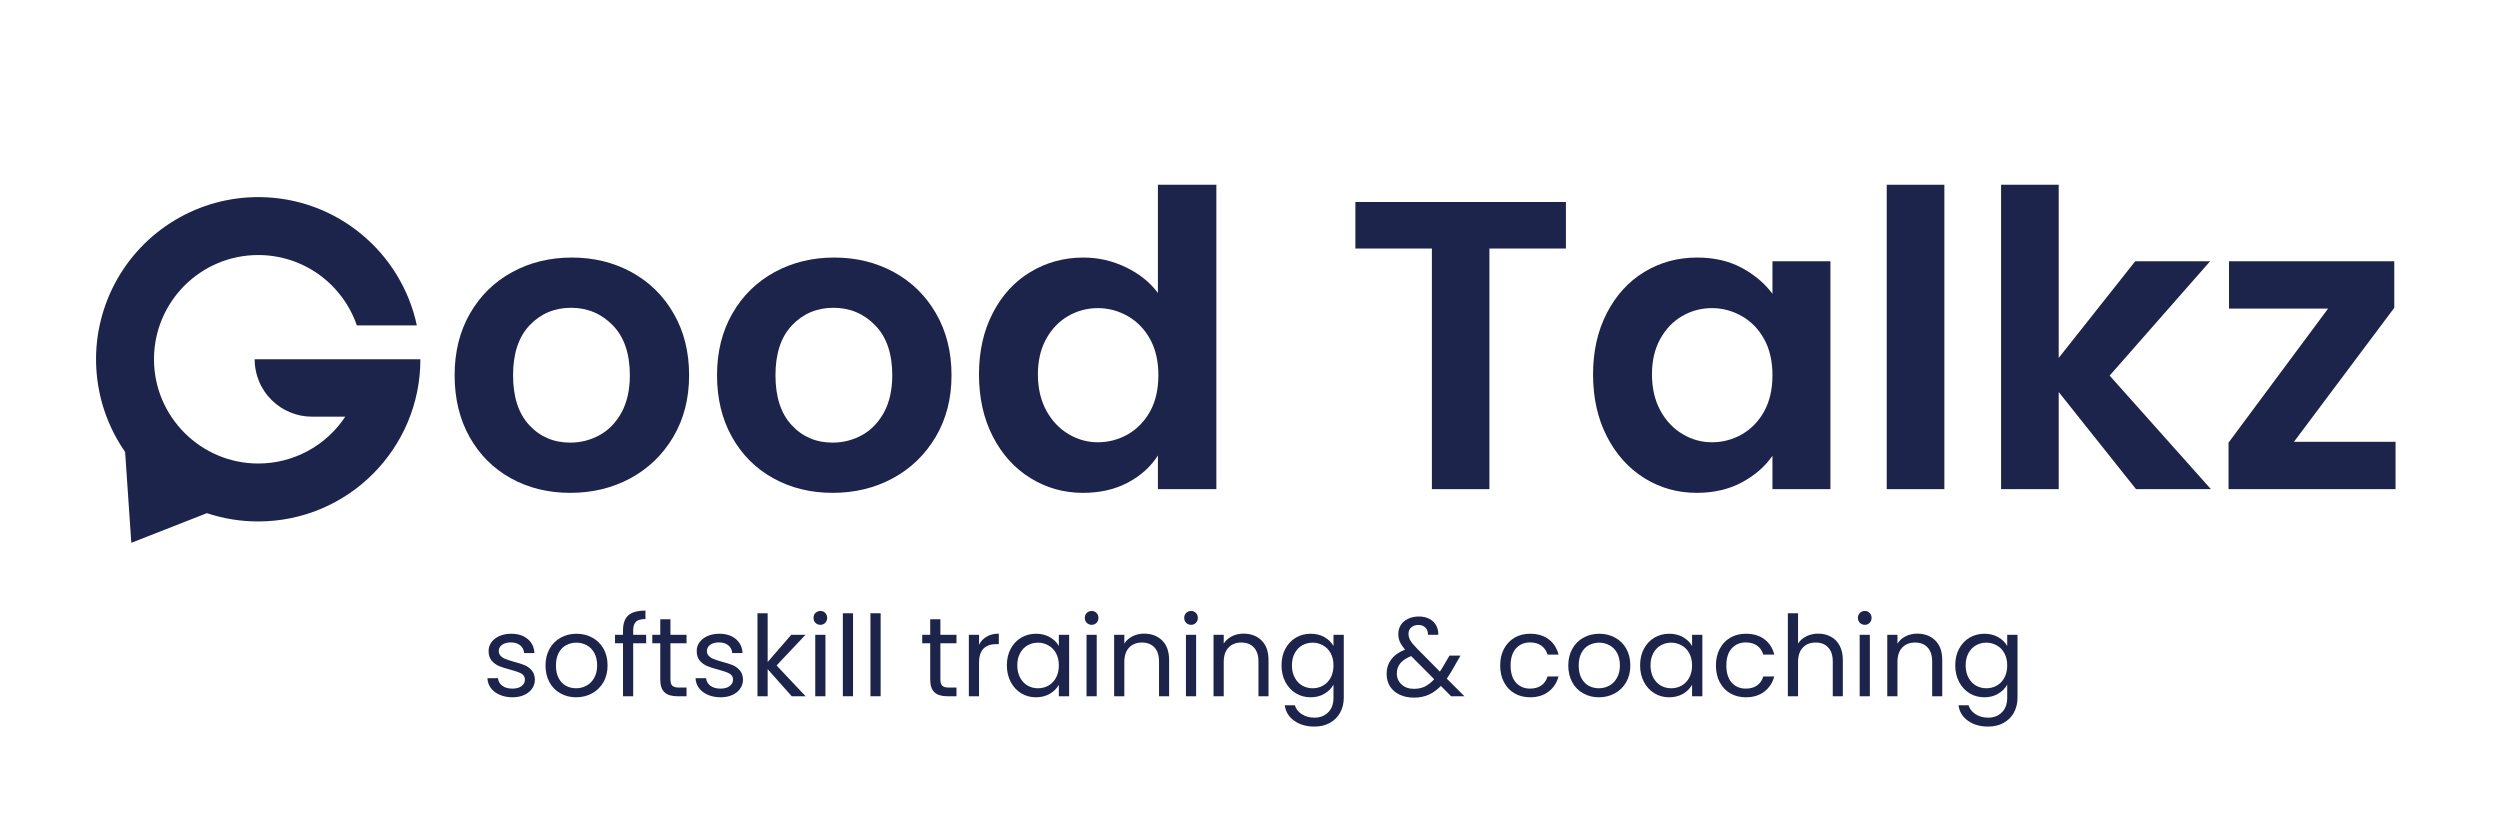
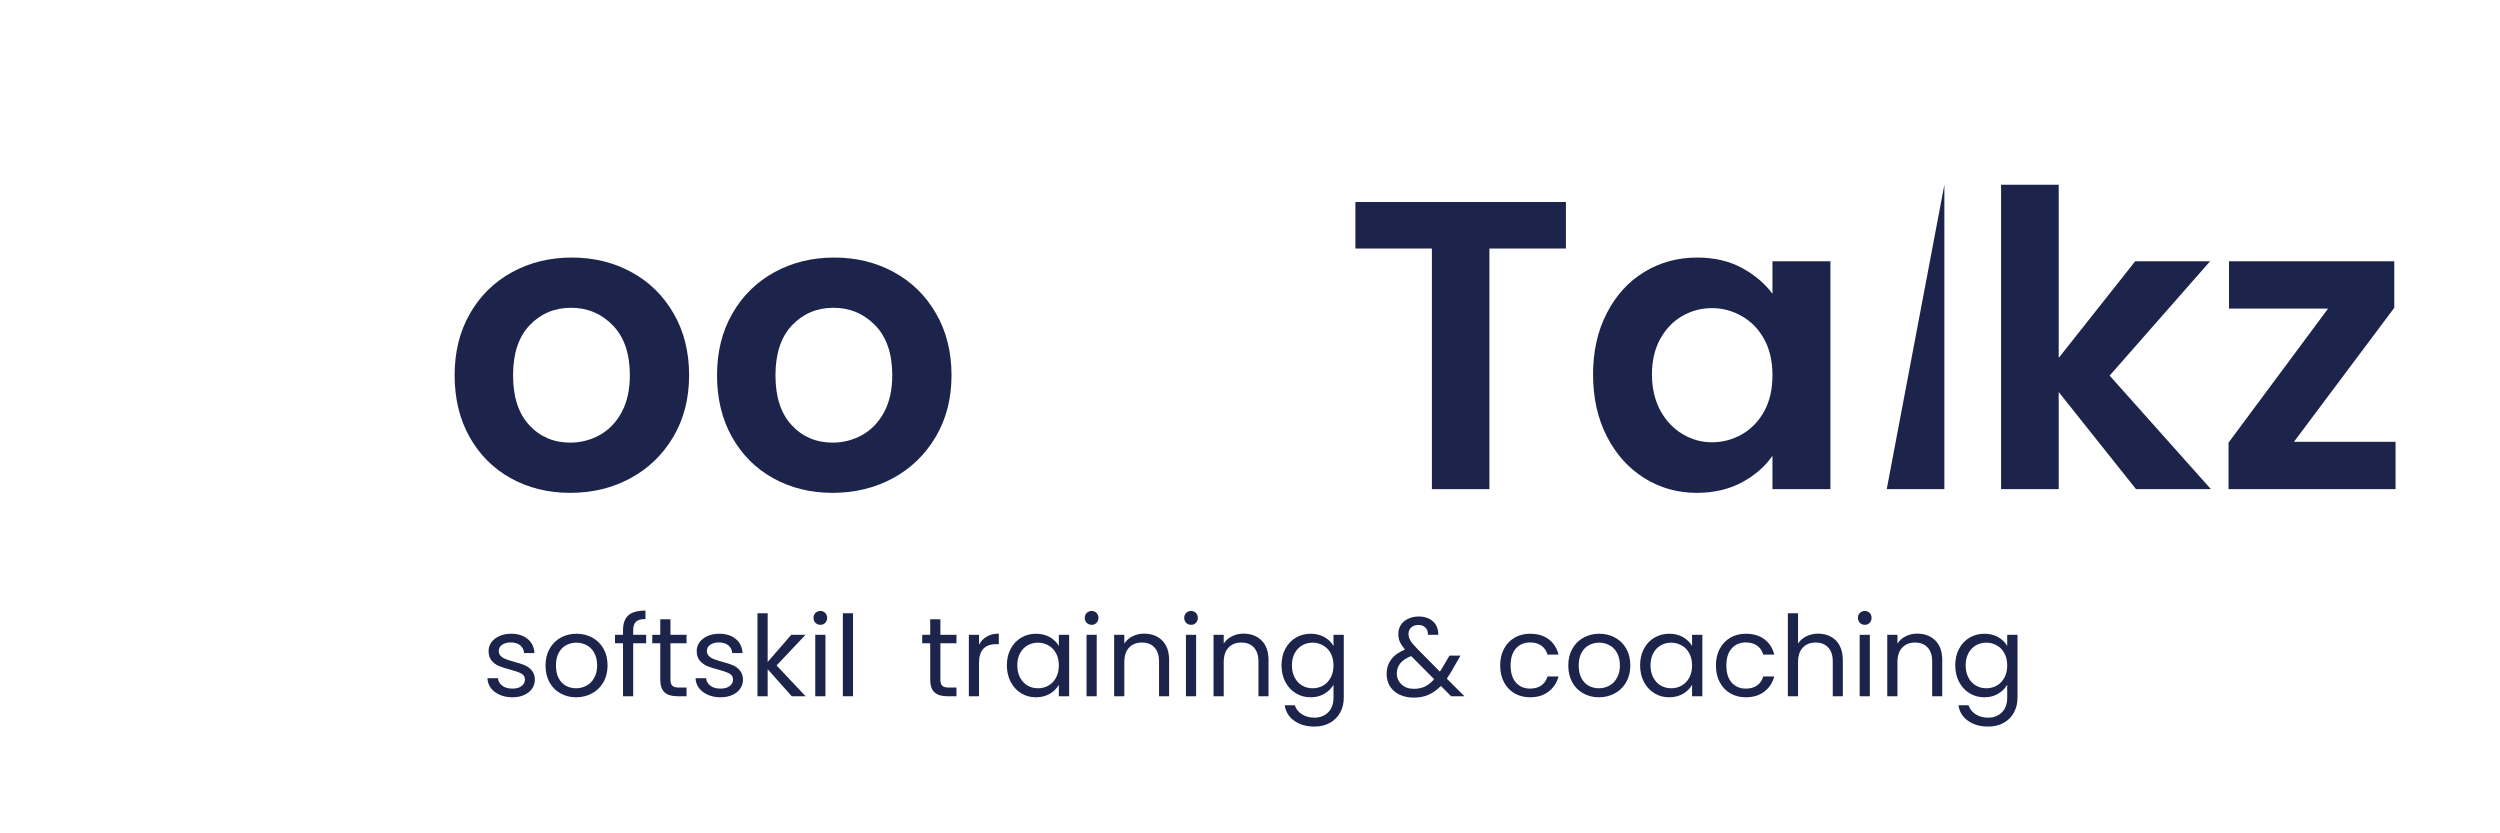
<svg xmlns="http://www.w3.org/2000/svg" width="450" viewBox="0 0 337.5 112.5" height="150" preserveAspectRatio="xMidYMid meet">
  <defs>
    <clipPath id="1cd80ba304">
      <path d="M 12.969 26.609 L 57 26.609 L 57 73.648 L 12.969 73.648 Z M 12.969 26.609 " />
    </clipPath>
  </defs>
  <g id="1742d170e3">
    <g style="fill:#1c244b;fill-opacity:1;">
      <g transform="translate(59.483, 66.035)">
        <path style="stroke:none" d="M 17.5 0.5 C 14.531 0.5 11.859 -0.156 9.484 -1.469 C 7.117 -2.781 5.258 -4.641 3.906 -7.047 C 2.562 -9.453 1.891 -12.227 1.891 -15.375 C 1.891 -18.531 2.582 -21.312 3.969 -23.719 C 5.352 -26.125 7.25 -27.984 9.656 -29.297 C 12.062 -30.609 14.75 -31.266 17.719 -31.266 C 20.676 -31.266 23.359 -30.609 25.766 -29.297 C 28.172 -27.984 30.066 -26.125 31.453 -23.719 C 32.848 -21.312 33.547 -18.531 33.547 -15.375 C 33.547 -12.227 32.832 -9.453 31.406 -7.047 C 29.977 -4.641 28.051 -2.781 25.625 -1.469 C 23.195 -0.156 20.488 0.5 17.5 0.5 Z M 17.5 -6.281 C 18.906 -6.281 20.227 -6.617 21.469 -7.297 C 22.707 -7.984 23.695 -9.008 24.438 -10.375 C 25.176 -11.75 25.547 -13.414 25.547 -15.375 C 25.547 -18.301 24.773 -20.551 23.234 -22.125 C 21.703 -23.695 19.828 -24.484 17.609 -24.484 C 15.379 -24.484 13.516 -23.695 12.016 -22.125 C 10.523 -20.551 9.781 -18.301 9.781 -15.375 C 9.781 -12.457 10.508 -10.211 11.969 -8.641 C 13.426 -7.066 15.27 -6.281 17.5 -6.281 Z M 17.5 -6.281 " />
      </g>
    </g>
    <g style="fill:#1c244b;fill-opacity:1;">
      <g transform="translate(94.908, 66.035)">
        <path style="stroke:none" d="M 17.5 0.5 C 14.531 0.5 11.859 -0.156 9.484 -1.469 C 7.117 -2.781 5.258 -4.641 3.906 -7.047 C 2.562 -9.453 1.891 -12.227 1.891 -15.375 C 1.891 -18.531 2.582 -21.312 3.969 -23.719 C 5.352 -26.125 7.25 -27.984 9.656 -29.297 C 12.062 -30.609 14.75 -31.266 17.719 -31.266 C 20.676 -31.266 23.359 -30.609 25.766 -29.297 C 28.172 -27.984 30.066 -26.125 31.453 -23.719 C 32.848 -21.312 33.547 -18.531 33.547 -15.375 C 33.547 -12.227 32.832 -9.453 31.406 -7.047 C 29.977 -4.641 28.051 -2.781 25.625 -1.469 C 23.195 -0.156 20.488 0.5 17.5 0.5 Z M 17.5 -6.281 C 18.906 -6.281 20.227 -6.617 21.469 -7.297 C 22.707 -7.984 23.695 -9.008 24.438 -10.375 C 25.176 -11.75 25.547 -13.414 25.547 -15.375 C 25.547 -18.301 24.773 -20.551 23.234 -22.125 C 21.703 -23.695 19.828 -24.484 17.609 -24.484 C 15.379 -24.484 13.516 -23.695 12.016 -22.125 C 10.523 -20.551 9.781 -18.301 9.781 -15.375 C 9.781 -12.457 10.508 -10.211 11.969 -8.641 C 13.426 -7.066 15.27 -6.281 17.5 -6.281 Z M 17.5 -6.281 " />
      </g>
    </g>
    <g style="fill:#1c244b;fill-opacity:1;">
      <g transform="translate(130.334, 66.035)">
-         <path style="stroke:none" d="M 1.828 -15.5 C 1.828 -18.602 2.445 -21.359 3.688 -23.766 C 4.926 -26.172 6.617 -28.02 8.766 -29.312 C 10.922 -30.613 13.312 -31.266 15.938 -31.266 C 17.938 -31.266 19.844 -30.828 21.656 -29.953 C 23.469 -29.086 24.91 -27.93 25.984 -26.484 L 25.984 -41.094 L 33.875 -41.094 L 33.875 0 L 25.984 0 L 25.984 -4.547 C 25.023 -3.035 23.676 -1.816 21.938 -0.891 C 20.195 0.035 18.176 0.5 15.875 0.5 C 13.289 0.5 10.922 -0.164 8.766 -1.5 C 6.617 -2.832 4.926 -4.707 3.688 -7.125 C 2.445 -9.551 1.828 -12.344 1.828 -15.5 Z M 26.047 -15.375 C 26.047 -17.27 25.676 -18.891 24.938 -20.234 C 24.195 -21.586 23.195 -22.625 21.938 -23.344 C 20.676 -24.07 19.32 -24.438 17.875 -24.438 C 16.438 -24.438 15.102 -24.082 13.875 -23.375 C 12.656 -22.676 11.664 -21.648 10.906 -20.297 C 10.156 -18.941 9.781 -17.344 9.781 -15.5 C 9.781 -13.645 10.156 -12.02 10.906 -10.625 C 11.664 -9.238 12.664 -8.176 13.906 -7.438 C 15.145 -6.695 16.469 -6.328 17.875 -6.328 C 19.32 -6.328 20.676 -6.688 21.938 -7.406 C 23.195 -8.133 24.195 -9.172 24.938 -10.516 C 25.676 -11.867 26.047 -13.488 26.047 -15.375 Z M 26.047 -15.375 " />
-       </g>
+         </g>
    </g>
    <g style="fill:#1c244b;fill-opacity:1;">
      <g transform="translate(167.98, 66.035)">
        <path style="stroke:none" d="" />
      </g>
    </g>
    <g style="fill:#1c244b;fill-opacity:1;">
      <g transform="translate(181.196, 66.035)">
        <path style="stroke:none" d="M 30.203 -38.766 L 30.203 -32.484 L 19.875 -32.484 L 19.875 0 L 12.109 0 L 12.109 -32.484 L 1.781 -32.484 L 1.781 -38.766 Z M 30.203 -38.766 " />
      </g>
    </g>
    <g style="fill:#1c244b;fill-opacity:1;">
      <g transform="translate(213.234, 66.035)">
        <path style="stroke:none" d="M 1.828 -15.5 C 1.828 -18.602 2.445 -21.359 3.688 -23.766 C 4.926 -26.172 6.609 -28.02 8.734 -29.312 C 10.867 -30.613 13.25 -31.266 15.875 -31.266 C 18.176 -31.266 20.188 -30.801 21.906 -29.875 C 23.625 -28.945 25.004 -27.781 26.047 -26.375 L 26.047 -30.766 L 33.875 -30.766 L 33.875 0 L 26.047 0 L 26.047 -4.5 C 25.047 -3.051 23.664 -1.852 21.906 -0.906 C 20.145 0.031 18.117 0.5 15.828 0.5 C 13.234 0.5 10.867 -0.164 8.734 -1.5 C 6.609 -2.832 4.926 -4.707 3.688 -7.125 C 2.445 -9.551 1.828 -12.344 1.828 -15.5 Z M 26.047 -15.375 C 26.047 -17.27 25.676 -18.891 24.938 -20.234 C 24.195 -21.586 23.195 -22.625 21.938 -23.344 C 20.676 -24.07 19.32 -24.438 17.875 -24.438 C 16.438 -24.438 15.102 -24.082 13.875 -23.375 C 12.656 -22.676 11.664 -21.648 10.906 -20.297 C 10.156 -18.941 9.781 -17.344 9.781 -15.5 C 9.781 -13.645 10.156 -12.02 10.906 -10.625 C 11.664 -9.238 12.664 -8.176 13.906 -7.438 C 15.145 -6.695 16.469 -6.328 17.875 -6.328 C 19.32 -6.328 20.676 -6.688 21.938 -7.406 C 23.195 -8.133 24.195 -9.172 24.938 -10.516 C 25.676 -11.867 26.047 -13.488 26.047 -15.375 Z M 26.047 -15.375 " />
      </g>
    </g>
    <g style="fill:#1c244b;fill-opacity:1;">
      <g transform="translate(250.881, 66.035)">
-         <path style="stroke:none" d="M 11.609 -41.094 L 11.609 0 L 3.828 0 L 3.828 -41.094 Z M 11.609 -41.094 " />
+         <path style="stroke:none" d="M 11.609 -41.094 L 11.609 0 L 3.828 0 Z M 11.609 -41.094 " />
      </g>
    </g>
    <g style="fill:#1c244b;fill-opacity:1;">
      <g transform="translate(266.317, 66.035)">
        <path style="stroke:none" d="M 22.047 0 L 11.609 -13.109 L 11.609 0 L 3.828 0 L 3.828 -41.094 L 11.609 -41.094 L 11.609 -17.719 L 21.938 -30.766 L 32.047 -30.766 L 18.484 -15.328 L 32.156 0 Z M 22.047 0 " />
      </g>
    </g>
    <g style="fill:#1c244b;fill-opacity:1;">
      <g transform="translate(298.744, 66.035)">
        <path style="stroke:none" d="M 10.938 -6.391 L 24.656 -6.391 L 24.656 0 L 2.109 0 L 2.109 -6.281 L 15.547 -24.375 L 2.172 -24.375 L 2.172 -30.766 L 24.484 -30.766 L 24.484 -24.484 Z M 10.938 -6.391 " />
      </g>
    </g>
    <g clip-rule="nonzero" clip-path="url(#1cd80ba304)">
-       <path style=" stroke:none;fill-rule:nonzero;fill:#1c244b;fill-opacity:1;" d="M 34.375 48.5 C 34.375 49.012 34.422 49.516 34.523 50.012 C 34.621 50.512 34.77 50.996 34.965 51.469 C 35.156 51.938 35.398 52.383 35.68 52.805 C 35.961 53.23 36.285 53.621 36.645 53.98 C 37.004 54.34 37.395 54.66 37.816 54.945 C 38.238 55.227 38.688 55.465 39.156 55.66 C 39.625 55.855 40.109 56 40.609 56.102 C 41.109 56.199 41.613 56.25 42.121 56.25 L 46.609 56.25 C 45.969 57.223 45.219 58.102 44.359 58.887 C 43.5 59.672 42.559 60.344 41.531 60.895 C 40.508 61.445 39.43 61.863 38.301 62.148 C 37.172 62.434 36.023 62.574 34.859 62.574 C 27.105 62.574 20.777 56.238 20.789 48.484 C 20.797 40.727 27.094 34.43 34.859 34.43 C 41.031 34.43 46.273 38.398 48.172 43.926 L 56.273 43.926 C 54.18 34.086 45.48 26.691 35.035 26.609 C 34.035 26.602 33.039 26.66 32.051 26.789 C 31.059 26.918 30.082 27.113 29.117 27.375 C 28.152 27.637 27.211 27.965 26.293 28.355 C 25.375 28.746 24.484 29.199 23.629 29.711 C 22.77 30.223 21.949 30.793 21.172 31.418 C 20.391 32.043 19.656 32.715 18.973 33.441 C 18.285 34.168 17.648 34.934 17.066 35.746 C 16.484 36.559 15.961 37.406 15.496 38.289 C 15.027 39.176 14.625 40.086 14.285 41.023 C 13.941 41.965 13.668 42.922 13.457 43.898 C 13.246 44.875 13.102 45.859 13.027 46.855 C 12.953 47.852 12.945 48.852 13.008 49.848 C 13.07 50.844 13.199 51.832 13.395 52.812 C 13.59 53.793 13.852 54.754 14.18 55.695 C 14.508 56.641 14.902 57.559 15.355 58.449 C 15.809 59.336 16.32 60.191 16.891 61.012 C 17.188 65.297 17.727 73.277 17.727 73.277 L 27.93 69.277 C 30.18 70.023 32.488 70.398 34.859 70.395 C 46.949 70.395 56.754 60.594 56.754 48.5 Z M 34.375 48.5 " />
-     </g>
+       </g>
    <g style="fill:#1c244b;fill-opacity:1;">
      <g transform="translate(65.084, 93.993)">
        <path style="stroke:none" d="M 4.109 0.141 C 3.473 0.141 2.898 0.031 2.391 -0.188 C 1.891 -0.406 1.488 -0.707 1.188 -1.094 C 0.895 -1.488 0.738 -1.938 0.719 -2.438 L 2.141 -2.438 C 2.18 -2.02 2.375 -1.68 2.719 -1.422 C 3.062 -1.16 3.52 -1.031 4.094 -1.031 C 4.613 -1.031 5.023 -1.145 5.328 -1.375 C 5.629 -1.602 5.781 -1.895 5.781 -2.25 C 5.781 -2.613 5.617 -2.883 5.297 -3.062 C 4.973 -3.238 4.473 -3.414 3.797 -3.594 C 3.18 -3.75 2.676 -3.91 2.281 -4.078 C 1.895 -4.242 1.562 -4.488 1.281 -4.812 C 1.008 -5.145 0.875 -5.578 0.875 -6.109 C 0.875 -6.535 1 -6.926 1.25 -7.281 C 1.508 -7.633 1.867 -7.914 2.328 -8.125 C 2.797 -8.332 3.328 -8.438 3.922 -8.438 C 4.836 -8.438 5.578 -8.203 6.141 -7.734 C 6.711 -7.273 7.02 -6.641 7.062 -5.828 L 5.672 -5.828 C 5.641 -6.266 5.461 -6.613 5.141 -6.875 C 4.828 -7.133 4.406 -7.266 3.875 -7.266 C 3.383 -7.266 2.988 -7.156 2.688 -6.938 C 2.395 -6.727 2.25 -6.453 2.25 -6.109 C 2.25 -5.836 2.336 -5.613 2.516 -5.438 C 2.691 -5.258 2.914 -5.117 3.188 -5.016 C 3.457 -4.91 3.828 -4.789 4.297 -4.656 C 4.891 -4.5 5.375 -4.344 5.75 -4.188 C 6.125 -4.031 6.441 -3.797 6.703 -3.484 C 6.973 -3.172 7.113 -2.758 7.125 -2.25 C 7.125 -1.801 7 -1.395 6.75 -1.031 C 6.5 -0.664 6.145 -0.379 5.688 -0.172 C 5.227 0.035 4.703 0.141 4.109 0.141 Z M 4.109 0.141 " />
      </g>
    </g>
    <g style="fill:#1c244b;fill-opacity:1;">
      <g transform="translate(72.99, 93.993)">
        <path style="stroke:none" d="M 4.781 0.141 C 4.008 0.141 3.305 -0.035 2.672 -0.391 C 2.035 -0.742 1.539 -1.242 1.188 -1.891 C 0.832 -2.547 0.656 -3.301 0.656 -4.156 C 0.656 -5.008 0.836 -5.758 1.203 -6.406 C 1.566 -7.062 2.066 -7.562 2.703 -7.906 C 3.336 -8.258 4.051 -8.438 4.844 -8.438 C 5.633 -8.438 6.348 -8.258 6.984 -7.906 C 7.617 -7.562 8.117 -7.066 8.484 -6.422 C 8.848 -5.773 9.031 -5.02 9.031 -4.156 C 9.031 -3.301 8.844 -2.547 8.469 -1.891 C 8.094 -1.242 7.582 -0.742 6.938 -0.391 C 6.289 -0.035 5.57 0.141 4.781 0.141 Z M 4.781 -1.078 C 5.281 -1.078 5.742 -1.191 6.172 -1.422 C 6.609 -1.648 6.957 -2 7.219 -2.469 C 7.488 -2.938 7.625 -3.5 7.625 -4.156 C 7.625 -4.82 7.492 -5.391 7.234 -5.859 C 6.973 -6.328 6.629 -6.672 6.203 -6.891 C 5.785 -7.117 5.328 -7.234 4.828 -7.234 C 4.328 -7.234 3.863 -7.117 3.438 -6.891 C 3.02 -6.672 2.688 -6.328 2.438 -5.859 C 2.188 -5.391 2.062 -4.82 2.062 -4.156 C 2.062 -3.488 2.18 -2.922 2.422 -2.453 C 2.672 -1.984 3.004 -1.633 3.422 -1.406 C 3.836 -1.188 4.289 -1.078 4.781 -1.078 Z M 4.781 -1.078 " />
      </g>
    </g>
    <g style="fill:#1c244b;fill-opacity:1;">
      <g transform="translate(82.684, 93.993)">
        <path style="stroke:none" d="M 4.547 -7.156 L 2.797 -7.156 L 2.797 0 L 1.422 0 L 1.422 -7.156 L 0.344 -7.156 L 0.344 -8.297 L 1.422 -8.297 L 1.422 -8.891 C 1.422 -9.816 1.66 -10.492 2.141 -10.922 C 2.617 -11.348 3.391 -11.562 4.453 -11.562 L 4.453 -10.422 C 3.848 -10.422 3.422 -10.301 3.172 -10.062 C 2.922 -9.82 2.797 -9.43 2.797 -8.891 L 2.797 -8.297 L 4.547 -8.297 Z M 4.547 -7.156 " />
      </g>
    </g>
    <g style="fill:#1c244b;fill-opacity:1;">
      <g transform="translate(87.667, 93.993)">
        <path style="stroke:none" d="M 2.844 -7.156 L 2.844 -2.266 C 2.844 -1.867 2.926 -1.586 3.094 -1.422 C 3.27 -1.254 3.57 -1.172 4 -1.172 L 5.016 -1.172 L 5.016 0 L 3.766 0 C 3.004 0 2.43 -0.176 2.047 -0.531 C 1.66 -0.883 1.469 -1.461 1.469 -2.266 L 1.469 -7.156 L 0.391 -7.156 L 0.391 -8.297 L 1.469 -8.297 L 1.469 -10.391 L 2.844 -10.391 L 2.844 -8.297 L 5.016 -8.297 L 5.016 -7.156 Z M 2.844 -7.156 " />
      </g>
    </g>
    <g style="fill:#1c244b;fill-opacity:1;">
      <g transform="translate(93.18, 93.993)">
        <path style="stroke:none" d="M 4.109 0.141 C 3.473 0.141 2.898 0.031 2.391 -0.188 C 1.891 -0.406 1.488 -0.707 1.188 -1.094 C 0.895 -1.488 0.738 -1.938 0.719 -2.438 L 2.141 -2.438 C 2.18 -2.02 2.375 -1.68 2.719 -1.422 C 3.062 -1.16 3.52 -1.031 4.094 -1.031 C 4.613 -1.031 5.023 -1.145 5.328 -1.375 C 5.629 -1.602 5.781 -1.895 5.781 -2.25 C 5.781 -2.613 5.617 -2.883 5.297 -3.062 C 4.973 -3.238 4.473 -3.414 3.797 -3.594 C 3.18 -3.75 2.676 -3.91 2.281 -4.078 C 1.895 -4.242 1.562 -4.488 1.281 -4.812 C 1.008 -5.145 0.875 -5.578 0.875 -6.109 C 0.875 -6.535 1 -6.926 1.25 -7.281 C 1.508 -7.633 1.867 -7.914 2.328 -8.125 C 2.797 -8.332 3.328 -8.438 3.922 -8.438 C 4.836 -8.438 5.578 -8.203 6.141 -7.734 C 6.711 -7.273 7.02 -6.641 7.062 -5.828 L 5.672 -5.828 C 5.641 -6.266 5.461 -6.613 5.141 -6.875 C 4.828 -7.133 4.406 -7.266 3.875 -7.266 C 3.383 -7.266 2.988 -7.156 2.688 -6.938 C 2.395 -6.727 2.25 -6.453 2.25 -6.109 C 2.25 -5.836 2.336 -5.613 2.516 -5.438 C 2.691 -5.258 2.914 -5.117 3.188 -5.016 C 3.457 -4.91 3.828 -4.789 4.297 -4.656 C 4.891 -4.5 5.375 -4.344 5.75 -4.188 C 6.125 -4.031 6.441 -3.797 6.703 -3.484 C 6.973 -3.172 7.113 -2.758 7.125 -2.25 C 7.125 -1.801 7 -1.395 6.75 -1.031 C 6.5 -0.664 6.145 -0.379 5.688 -0.172 C 5.227 0.035 4.703 0.141 4.109 0.141 Z M 4.109 0.141 " />
      </g>
    </g>
    <g style="fill:#1c244b;fill-opacity:1;">
      <g transform="translate(101.087, 93.993)">
        <path style="stroke:none" d="M 5.797 0 L 2.547 -3.656 L 2.547 0 L 1.172 0 L 1.172 -11.203 L 2.547 -11.203 L 2.547 -4.625 L 5.734 -8.297 L 7.656 -8.297 L 3.75 -4.156 L 7.672 0 Z M 5.797 0 " />
      </g>
    </g>
    <g style="fill:#1c244b;fill-opacity:1;">
      <g transform="translate(108.887, 93.993)">
        <path style="stroke:none" d="M 1.875 -9.641 C 1.613 -9.641 1.391 -9.727 1.203 -9.906 C 1.023 -10.094 0.938 -10.316 0.938 -10.578 C 0.938 -10.848 1.023 -11.07 1.203 -11.25 C 1.391 -11.426 1.613 -11.516 1.875 -11.516 C 2.125 -11.516 2.336 -11.426 2.516 -11.25 C 2.691 -11.07 2.781 -10.848 2.781 -10.578 C 2.781 -10.316 2.691 -10.094 2.516 -9.906 C 2.336 -9.727 2.125 -9.641 1.875 -9.641 Z M 2.547 -8.297 L 2.547 0 L 1.172 0 L 1.172 -8.297 Z M 2.547 -8.297 " />
      </g>
    </g>
    <g style="fill:#1c244b;fill-opacity:1;">
      <g transform="translate(112.613, 93.993)">
        <path style="stroke:none" d="M 2.547 -11.203 L 2.547 0 L 1.172 0 L 1.172 -11.203 Z M 2.547 -11.203 " />
      </g>
    </g>
    <g style="fill:#1c244b;fill-opacity:1;">
      <g transform="translate(116.339, 93.993)">
-         <path style="stroke:none" d="M 2.547 -11.203 L 2.547 0 L 1.172 0 L 1.172 -11.203 Z M 2.547 -11.203 " />
-       </g>
+         </g>
    </g>
    <g style="fill:#1c244b;fill-opacity:1;">
      <g transform="translate(120.065, 93.993)">
        <path style="stroke:none" d="" />
      </g>
    </g>
    <g style="fill:#1c244b;fill-opacity:1;">
      <g transform="translate(124.109, 93.993)">
        <path style="stroke:none" d="M 2.844 -7.156 L 2.844 -2.266 C 2.844 -1.867 2.926 -1.586 3.094 -1.422 C 3.27 -1.254 3.57 -1.172 4 -1.172 L 5.016 -1.172 L 5.016 0 L 3.766 0 C 3.004 0 2.43 -0.176 2.047 -0.531 C 1.66 -0.883 1.469 -1.461 1.469 -2.266 L 1.469 -7.156 L 0.391 -7.156 L 0.391 -8.297 L 1.469 -8.297 L 1.469 -10.391 L 2.844 -10.391 L 2.844 -8.297 L 5.016 -8.297 L 5.016 -7.156 Z M 2.844 -7.156 " />
      </g>
    </g>
    <g style="fill:#1c244b;fill-opacity:1;">
      <g transform="translate(129.622, 93.993)">
        <path style="stroke:none" d="M 2.547 -6.953 C 2.785 -7.422 3.129 -7.785 3.578 -8.047 C 4.023 -8.316 4.57 -8.453 5.219 -8.453 L 5.219 -7.031 L 4.859 -7.031 C 3.316 -7.031 2.547 -6.191 2.547 -4.516 L 2.547 0 L 1.172 0 L 1.172 -8.297 L 2.547 -8.297 Z M 2.547 -6.953 " />
      </g>
    </g>
    <g style="fill:#1c244b;fill-opacity:1;">
      <g transform="translate(135.272, 93.993)">
        <path style="stroke:none" d="M 0.656 -4.172 C 0.656 -5.023 0.828 -5.77 1.172 -6.406 C 1.516 -7.051 1.984 -7.551 2.578 -7.906 C 3.18 -8.258 3.852 -8.438 4.594 -8.438 C 5.312 -8.438 5.938 -8.281 6.469 -7.969 C 7.008 -7.656 7.41 -7.258 7.672 -6.781 L 7.672 -8.297 L 9.062 -8.297 L 9.062 0 L 7.672 0 L 7.672 -1.547 C 7.398 -1.055 6.992 -0.648 6.453 -0.328 C 5.91 -0.016 5.285 0.141 4.578 0.141 C 3.836 0.141 3.172 -0.039 2.578 -0.406 C 1.984 -0.77 1.516 -1.281 1.172 -1.938 C 0.828 -2.594 0.656 -3.336 0.656 -4.172 Z M 7.672 -4.156 C 7.672 -4.789 7.547 -5.336 7.297 -5.797 C 7.047 -6.266 6.703 -6.617 6.266 -6.859 C 5.836 -7.109 5.367 -7.234 4.859 -7.234 C 4.348 -7.234 3.879 -7.113 3.453 -6.875 C 3.023 -6.633 2.688 -6.281 2.438 -5.812 C 2.188 -5.352 2.062 -4.805 2.062 -4.172 C 2.062 -3.535 2.188 -2.984 2.438 -2.516 C 2.688 -2.047 3.023 -1.688 3.453 -1.438 C 3.879 -1.195 4.348 -1.078 4.859 -1.078 C 5.367 -1.078 5.836 -1.195 6.266 -1.438 C 6.703 -1.688 7.047 -2.047 7.297 -2.516 C 7.547 -2.984 7.672 -3.531 7.672 -4.156 Z M 7.672 -4.156 " />
      </g>
    </g>
    <g style="fill:#1c244b;fill-opacity:1;">
      <g transform="translate(145.51, 93.993)">
        <path style="stroke:none" d="M 1.875 -9.641 C 1.613 -9.641 1.391 -9.727 1.203 -9.906 C 1.023 -10.094 0.938 -10.316 0.938 -10.578 C 0.938 -10.848 1.023 -11.07 1.203 -11.25 C 1.391 -11.426 1.613 -11.516 1.875 -11.516 C 2.125 -11.516 2.336 -11.426 2.516 -11.25 C 2.691 -11.07 2.781 -10.848 2.781 -10.578 C 2.781 -10.316 2.691 -10.094 2.516 -9.906 C 2.336 -9.727 2.125 -9.641 1.875 -9.641 Z M 2.547 -8.297 L 2.547 0 L 1.172 0 L 1.172 -8.297 Z M 2.547 -8.297 " />
      </g>
    </g>
    <g style="fill:#1c244b;fill-opacity:1;">
      <g transform="translate(149.236, 93.993)">
        <path style="stroke:none" d="M 5.203 -8.453 C 6.211 -8.453 7.031 -8.145 7.656 -7.531 C 8.281 -6.914 8.594 -6.035 8.594 -4.891 L 8.594 0 L 7.234 0 L 7.234 -4.688 C 7.234 -5.52 7.023 -6.156 6.609 -6.594 C 6.203 -7.031 5.641 -7.25 4.922 -7.25 C 4.191 -7.25 3.613 -7.02 3.188 -6.562 C 2.758 -6.113 2.547 -5.457 2.547 -4.594 L 2.547 0 L 1.172 0 L 1.172 -8.297 L 2.547 -8.297 L 2.547 -7.109 C 2.816 -7.535 3.188 -7.863 3.656 -8.094 C 4.125 -8.332 4.641 -8.453 5.203 -8.453 Z M 5.203 -8.453 " />
      </g>
    </g>
    <g style="fill:#1c244b;fill-opacity:1;">
      <g transform="translate(158.93, 93.993)">
        <path style="stroke:none" d="M 1.875 -9.641 C 1.613 -9.641 1.391 -9.727 1.203 -9.906 C 1.023 -10.094 0.938 -10.316 0.938 -10.578 C 0.938 -10.848 1.023 -11.07 1.203 -11.25 C 1.391 -11.426 1.613 -11.516 1.875 -11.516 C 2.125 -11.516 2.336 -11.426 2.516 -11.25 C 2.691 -11.07 2.781 -10.848 2.781 -10.578 C 2.781 -10.316 2.691 -10.094 2.516 -9.906 C 2.336 -9.727 2.125 -9.641 1.875 -9.641 Z M 2.547 -8.297 L 2.547 0 L 1.172 0 L 1.172 -8.297 Z M 2.547 -8.297 " />
      </g>
    </g>
    <g style="fill:#1c244b;fill-opacity:1;">
      <g transform="translate(162.656, 93.993)">
        <path style="stroke:none" d="M 5.203 -8.453 C 6.211 -8.453 7.031 -8.145 7.656 -7.531 C 8.281 -6.914 8.594 -6.035 8.594 -4.891 L 8.594 0 L 7.234 0 L 7.234 -4.688 C 7.234 -5.52 7.023 -6.156 6.609 -6.594 C 6.203 -7.031 5.641 -7.25 4.922 -7.25 C 4.191 -7.25 3.613 -7.02 3.188 -6.562 C 2.758 -6.113 2.547 -5.457 2.547 -4.594 L 2.547 0 L 1.172 0 L 1.172 -8.297 L 2.547 -8.297 L 2.547 -7.109 C 2.816 -7.535 3.188 -7.863 3.656 -8.094 C 4.125 -8.332 4.641 -8.453 5.203 -8.453 Z M 5.203 -8.453 " />
      </g>
    </g>
    <g style="fill:#1c244b;fill-opacity:1;">
      <g transform="translate(172.349, 93.993)">
        <path style="stroke:none" d="M 4.594 -8.438 C 5.301 -8.438 5.926 -8.281 6.469 -7.969 C 7.008 -7.656 7.41 -7.258 7.672 -6.781 L 7.672 -8.297 L 9.062 -8.297 L 9.062 0.188 C 9.062 0.938 8.898 1.609 8.578 2.203 C 8.254 2.797 7.789 3.258 7.188 3.594 C 6.594 3.926 5.898 4.094 5.109 4.094 C 4.016 4.094 3.102 3.832 2.375 3.312 C 1.645 2.801 1.219 2.102 1.094 1.219 L 2.453 1.219 C 2.609 1.719 2.922 2.117 3.391 2.422 C 3.867 2.734 4.441 2.891 5.109 2.891 C 5.859 2.891 6.473 2.648 6.953 2.172 C 7.43 1.703 7.672 1.039 7.672 0.188 L 7.672 -1.562 C 7.398 -1.07 6.992 -0.664 6.453 -0.344 C 5.922 -0.02 5.301 0.141 4.594 0.141 C 3.852 0.141 3.18 -0.039 2.578 -0.406 C 1.984 -0.77 1.516 -1.281 1.172 -1.938 C 0.828 -2.594 0.656 -3.336 0.656 -4.172 C 0.656 -5.023 0.828 -5.77 1.172 -6.406 C 1.516 -7.051 1.984 -7.551 2.578 -7.906 C 3.18 -8.258 3.852 -8.438 4.594 -8.438 Z M 7.672 -4.156 C 7.672 -4.789 7.547 -5.336 7.297 -5.797 C 7.047 -6.266 6.703 -6.617 6.266 -6.859 C 5.836 -7.109 5.367 -7.234 4.859 -7.234 C 4.348 -7.234 3.879 -7.113 3.453 -6.875 C 3.023 -6.633 2.688 -6.281 2.438 -5.812 C 2.188 -5.352 2.062 -4.805 2.062 -4.172 C 2.062 -3.535 2.188 -2.984 2.438 -2.516 C 2.688 -2.047 3.023 -1.688 3.453 -1.438 C 3.879 -1.195 4.348 -1.078 4.859 -1.078 C 5.367 -1.078 5.836 -1.195 6.266 -1.438 C 6.703 -1.688 7.047 -2.047 7.297 -2.516 C 7.547 -2.984 7.672 -3.531 7.672 -4.156 Z M 7.672 -4.156 " />
      </g>
    </g>
    <g style="fill:#1c244b;fill-opacity:1;">
      <g transform="translate(182.588, 93.993)">
-         <path style="stroke:none" d="" />
-       </g>
+         </g>
    </g>
    <g style="fill:#1c244b;fill-opacity:1;">
      <g transform="translate(186.632, 93.993)">
        <path style="stroke:none" d="M 9.266 0 L 7.891 -1.391 C 7.367 -0.859 6.816 -0.461 6.234 -0.203 C 5.648 0.055 4.988 0.188 4.25 0.188 C 3.531 0.188 2.891 0.055 2.328 -0.203 C 1.766 -0.473 1.328 -0.848 1.016 -1.328 C 0.711 -1.816 0.562 -2.383 0.562 -3.031 C 0.562 -3.77 0.77 -4.414 1.188 -4.969 C 1.602 -5.531 2.223 -5.973 3.047 -6.297 C 2.723 -6.68 2.488 -7.035 2.344 -7.359 C 2.207 -7.68 2.141 -8.035 2.141 -8.422 C 2.141 -8.859 2.25 -9.254 2.469 -9.609 C 2.695 -9.973 3.023 -10.254 3.453 -10.453 C 3.879 -10.66 4.367 -10.766 4.922 -10.766 C 5.461 -10.766 5.938 -10.656 6.344 -10.438 C 6.75 -10.227 7.051 -9.938 7.25 -9.562 C 7.457 -9.188 7.551 -8.766 7.531 -8.297 L 6.141 -8.297 C 6.148 -8.711 6.035 -9.035 5.797 -9.266 C 5.555 -9.504 5.242 -9.625 4.859 -9.625 C 4.453 -9.625 4.125 -9.508 3.875 -9.281 C 3.633 -9.062 3.516 -8.773 3.516 -8.422 C 3.516 -8.117 3.598 -7.82 3.766 -7.531 C 3.93 -7.25 4.211 -6.906 4.609 -6.5 L 7.75 -3.328 L 8.031 -3.75 L 9.047 -5.484 L 10.531 -5.484 L 9.297 -3.328 C 9.117 -3.023 8.914 -2.707 8.688 -2.375 L 11.062 0 Z M 4.25 -1 C 4.801 -1 5.297 -1.102 5.734 -1.312 C 6.172 -1.531 6.586 -1.859 6.984 -2.297 L 3.875 -5.422 C 2.582 -4.922 1.938 -4.141 1.938 -3.078 C 1.938 -2.484 2.148 -1.988 2.578 -1.594 C 3.004 -1.195 3.562 -1 4.25 -1 Z M 4.25 -1 " />
      </g>
    </g>
    <g style="fill:#1c244b;fill-opacity:1;">
      <g transform="translate(197.825, 93.993)">
        <path style="stroke:none" d="" />
      </g>
    </g>
    <g style="fill:#1c244b;fill-opacity:1;">
      <g transform="translate(201.869, 93.993)">
        <path style="stroke:none" d="M 0.656 -4.156 C 0.656 -5.02 0.828 -5.77 1.172 -6.406 C 1.516 -7.051 1.988 -7.551 2.594 -7.906 C 3.207 -8.258 3.906 -8.438 4.688 -8.438 C 5.707 -8.438 6.547 -8.188 7.203 -7.688 C 7.867 -7.195 8.312 -6.508 8.531 -5.625 L 7.047 -5.625 C 6.898 -6.133 6.625 -6.535 6.219 -6.828 C 5.812 -7.117 5.301 -7.266 4.688 -7.266 C 3.906 -7.266 3.27 -6.992 2.781 -6.453 C 2.301 -5.91 2.062 -5.145 2.062 -4.156 C 2.062 -3.164 2.301 -2.395 2.781 -1.844 C 3.27 -1.301 3.906 -1.031 4.688 -1.031 C 5.301 -1.031 5.805 -1.172 6.203 -1.453 C 6.609 -1.734 6.891 -2.141 7.047 -2.672 L 8.531 -2.672 C 8.301 -1.816 7.852 -1.133 7.188 -0.625 C 6.52 -0.113 5.688 0.141 4.688 0.141 C 3.906 0.141 3.207 -0.035 2.594 -0.391 C 1.988 -0.742 1.516 -1.242 1.172 -1.891 C 0.828 -2.535 0.656 -3.289 0.656 -4.156 Z M 0.656 -4.156 " />
      </g>
    </g>
    <g style="fill:#1c244b;fill-opacity:1;">
      <g transform="translate(211.063, 93.993)">
        <path style="stroke:none" d="M 4.781 0.141 C 4.008 0.141 3.305 -0.035 2.672 -0.391 C 2.035 -0.742 1.539 -1.242 1.188 -1.891 C 0.832 -2.547 0.656 -3.301 0.656 -4.156 C 0.656 -5.008 0.836 -5.758 1.203 -6.406 C 1.566 -7.062 2.066 -7.562 2.703 -7.906 C 3.336 -8.258 4.051 -8.438 4.844 -8.438 C 5.633 -8.438 6.348 -8.258 6.984 -7.906 C 7.617 -7.562 8.117 -7.066 8.484 -6.422 C 8.848 -5.773 9.031 -5.02 9.031 -4.156 C 9.031 -3.301 8.844 -2.547 8.469 -1.891 C 8.094 -1.242 7.582 -0.742 6.938 -0.391 C 6.289 -0.035 5.57 0.141 4.781 0.141 Z M 4.781 -1.078 C 5.281 -1.078 5.742 -1.191 6.172 -1.422 C 6.609 -1.648 6.957 -2 7.219 -2.469 C 7.488 -2.938 7.625 -3.5 7.625 -4.156 C 7.625 -4.82 7.492 -5.391 7.234 -5.859 C 6.973 -6.328 6.629 -6.672 6.203 -6.891 C 5.785 -7.117 5.328 -7.234 4.828 -7.234 C 4.328 -7.234 3.863 -7.117 3.438 -6.891 C 3.02 -6.672 2.688 -6.328 2.438 -5.859 C 2.188 -5.391 2.062 -4.82 2.062 -4.156 C 2.062 -3.488 2.18 -2.922 2.422 -2.453 C 2.672 -1.984 3.004 -1.633 3.422 -1.406 C 3.836 -1.188 4.289 -1.078 4.781 -1.078 Z M 4.781 -1.078 " />
      </g>
    </g>
    <g style="fill:#1c244b;fill-opacity:1;">
      <g transform="translate(220.757, 93.993)">
        <path style="stroke:none" d="M 0.656 -4.172 C 0.656 -5.023 0.828 -5.77 1.172 -6.406 C 1.516 -7.051 1.984 -7.551 2.578 -7.906 C 3.18 -8.258 3.852 -8.438 4.594 -8.438 C 5.312 -8.438 5.938 -8.281 6.469 -7.969 C 7.008 -7.656 7.41 -7.258 7.672 -6.781 L 7.672 -8.297 L 9.062 -8.297 L 9.062 0 L 7.672 0 L 7.672 -1.547 C 7.398 -1.055 6.992 -0.648 6.453 -0.328 C 5.91 -0.016 5.285 0.141 4.578 0.141 C 3.836 0.141 3.172 -0.039 2.578 -0.406 C 1.984 -0.77 1.516 -1.281 1.172 -1.938 C 0.828 -2.594 0.656 -3.336 0.656 -4.172 Z M 7.672 -4.156 C 7.672 -4.789 7.547 -5.336 7.297 -5.797 C 7.047 -6.266 6.703 -6.617 6.266 -6.859 C 5.836 -7.109 5.367 -7.234 4.859 -7.234 C 4.348 -7.234 3.879 -7.113 3.453 -6.875 C 3.023 -6.633 2.688 -6.281 2.438 -5.812 C 2.188 -5.352 2.062 -4.805 2.062 -4.172 C 2.062 -3.535 2.188 -2.984 2.438 -2.516 C 2.688 -2.047 3.023 -1.688 3.453 -1.438 C 3.879 -1.195 4.348 -1.078 4.859 -1.078 C 5.367 -1.078 5.836 -1.195 6.266 -1.438 C 6.703 -1.688 7.047 -2.047 7.297 -2.516 C 7.547 -2.984 7.672 -3.531 7.672 -4.156 Z M 7.672 -4.156 " />
      </g>
    </g>
    <g style="fill:#1c244b;fill-opacity:1;">
      <g transform="translate(230.995, 93.993)">
        <path style="stroke:none" d="M 0.656 -4.156 C 0.656 -5.02 0.828 -5.77 1.172 -6.406 C 1.516 -7.051 1.988 -7.551 2.594 -7.906 C 3.207 -8.258 3.906 -8.438 4.688 -8.438 C 5.707 -8.438 6.547 -8.188 7.203 -7.688 C 7.867 -7.195 8.312 -6.508 8.531 -5.625 L 7.047 -5.625 C 6.898 -6.133 6.625 -6.535 6.219 -6.828 C 5.812 -7.117 5.301 -7.266 4.688 -7.266 C 3.906 -7.266 3.27 -6.992 2.781 -6.453 C 2.301 -5.91 2.062 -5.145 2.062 -4.156 C 2.062 -3.164 2.301 -2.395 2.781 -1.844 C 3.27 -1.301 3.906 -1.031 4.688 -1.031 C 5.301 -1.031 5.805 -1.172 6.203 -1.453 C 6.609 -1.734 6.891 -2.141 7.047 -2.672 L 8.531 -2.672 C 8.301 -1.816 7.852 -1.133 7.188 -0.625 C 6.52 -0.113 5.688 0.141 4.688 0.141 C 3.906 0.141 3.207 -0.035 2.594 -0.391 C 1.988 -0.742 1.516 -1.242 1.172 -1.891 C 0.828 -2.535 0.656 -3.289 0.656 -4.156 Z M 0.656 -4.156 " />
      </g>
    </g>
    <g style="fill:#1c244b;fill-opacity:1;">
      <g transform="translate(240.189, 93.993)">
        <path style="stroke:none" d="M 5.281 -8.453 C 5.906 -8.453 6.469 -8.316 6.969 -8.047 C 7.477 -7.773 7.875 -7.375 8.156 -6.844 C 8.445 -6.312 8.594 -5.66 8.594 -4.891 L 8.594 0 L 7.234 0 L 7.234 -4.688 C 7.234 -5.52 7.023 -6.156 6.609 -6.594 C 6.203 -7.031 5.641 -7.25 4.922 -7.25 C 4.191 -7.25 3.613 -7.02 3.188 -6.562 C 2.758 -6.113 2.547 -5.457 2.547 -4.594 L 2.547 0 L 1.172 0 L 1.172 -11.203 L 2.547 -11.203 L 2.547 -7.109 C 2.816 -7.535 3.191 -7.863 3.672 -8.094 C 4.148 -8.332 4.688 -8.453 5.281 -8.453 Z M 5.281 -8.453 " />
      </g>
    </g>
    <g style="fill:#1c244b;fill-opacity:1;">
      <g transform="translate(249.883, 93.993)">
        <path style="stroke:none" d="M 1.875 -9.641 C 1.613 -9.641 1.391 -9.727 1.203 -9.906 C 1.023 -10.094 0.938 -10.316 0.938 -10.578 C 0.938 -10.848 1.023 -11.07 1.203 -11.25 C 1.391 -11.426 1.613 -11.516 1.875 -11.516 C 2.125 -11.516 2.336 -11.426 2.516 -11.25 C 2.691 -11.07 2.781 -10.848 2.781 -10.578 C 2.781 -10.316 2.691 -10.094 2.516 -9.906 C 2.336 -9.727 2.125 -9.641 1.875 -9.641 Z M 2.547 -8.297 L 2.547 0 L 1.172 0 L 1.172 -8.297 Z M 2.547 -8.297 " />
      </g>
    </g>
    <g style="fill:#1c244b;fill-opacity:1;">
      <g transform="translate(253.609, 93.993)">
        <path style="stroke:none" d="M 5.203 -8.453 C 6.211 -8.453 7.031 -8.145 7.656 -7.531 C 8.281 -6.914 8.594 -6.035 8.594 -4.891 L 8.594 0 L 7.234 0 L 7.234 -4.688 C 7.234 -5.52 7.023 -6.156 6.609 -6.594 C 6.203 -7.031 5.641 -7.25 4.922 -7.25 C 4.191 -7.25 3.613 -7.02 3.188 -6.562 C 2.758 -6.113 2.547 -5.457 2.547 -4.594 L 2.547 0 L 1.172 0 L 1.172 -8.297 L 2.547 -8.297 L 2.547 -7.109 C 2.816 -7.535 3.188 -7.863 3.656 -8.094 C 4.125 -8.332 4.641 -8.453 5.203 -8.453 Z M 5.203 -8.453 " />
      </g>
    </g>
    <g style="fill:#1c244b;fill-opacity:1;">
      <g transform="translate(263.302, 93.993)">
        <path style="stroke:none" d="M 4.594 -8.438 C 5.301 -8.438 5.926 -8.281 6.469 -7.969 C 7.008 -7.656 7.41 -7.258 7.672 -6.781 L 7.672 -8.297 L 9.062 -8.297 L 9.062 0.188 C 9.062 0.938 8.898 1.609 8.578 2.203 C 8.254 2.797 7.789 3.258 7.188 3.594 C 6.594 3.926 5.898 4.094 5.109 4.094 C 4.016 4.094 3.102 3.832 2.375 3.312 C 1.645 2.801 1.219 2.102 1.094 1.219 L 2.453 1.219 C 2.609 1.719 2.922 2.117 3.391 2.422 C 3.867 2.734 4.441 2.891 5.109 2.891 C 5.859 2.891 6.473 2.648 6.953 2.172 C 7.43 1.703 7.672 1.039 7.672 0.188 L 7.672 -1.562 C 7.398 -1.07 6.992 -0.664 6.453 -0.344 C 5.922 -0.02 5.301 0.141 4.594 0.141 C 3.852 0.141 3.18 -0.039 2.578 -0.406 C 1.984 -0.77 1.516 -1.281 1.172 -1.938 C 0.828 -2.594 0.656 -3.336 0.656 -4.172 C 0.656 -5.023 0.828 -5.77 1.172 -6.406 C 1.516 -7.051 1.984 -7.551 2.578 -7.906 C 3.18 -8.258 3.852 -8.438 4.594 -8.438 Z M 7.672 -4.156 C 7.672 -4.789 7.547 -5.336 7.297 -5.797 C 7.047 -6.266 6.703 -6.617 6.266 -6.859 C 5.836 -7.109 5.367 -7.234 4.859 -7.234 C 4.348 -7.234 3.879 -7.113 3.453 -6.875 C 3.023 -6.633 2.688 -6.281 2.438 -5.812 C 2.188 -5.352 2.062 -4.805 2.062 -4.172 C 2.062 -3.535 2.188 -2.984 2.438 -2.516 C 2.688 -2.047 3.023 -1.688 3.453 -1.438 C 3.879 -1.195 4.348 -1.078 4.859 -1.078 C 5.367 -1.078 5.836 -1.195 6.266 -1.438 C 6.703 -1.688 7.047 -2.047 7.297 -2.516 C 7.547 -2.984 7.672 -3.531 7.672 -4.156 Z M 7.672 -4.156 " />
      </g>
    </g>
  </g>
</svg>